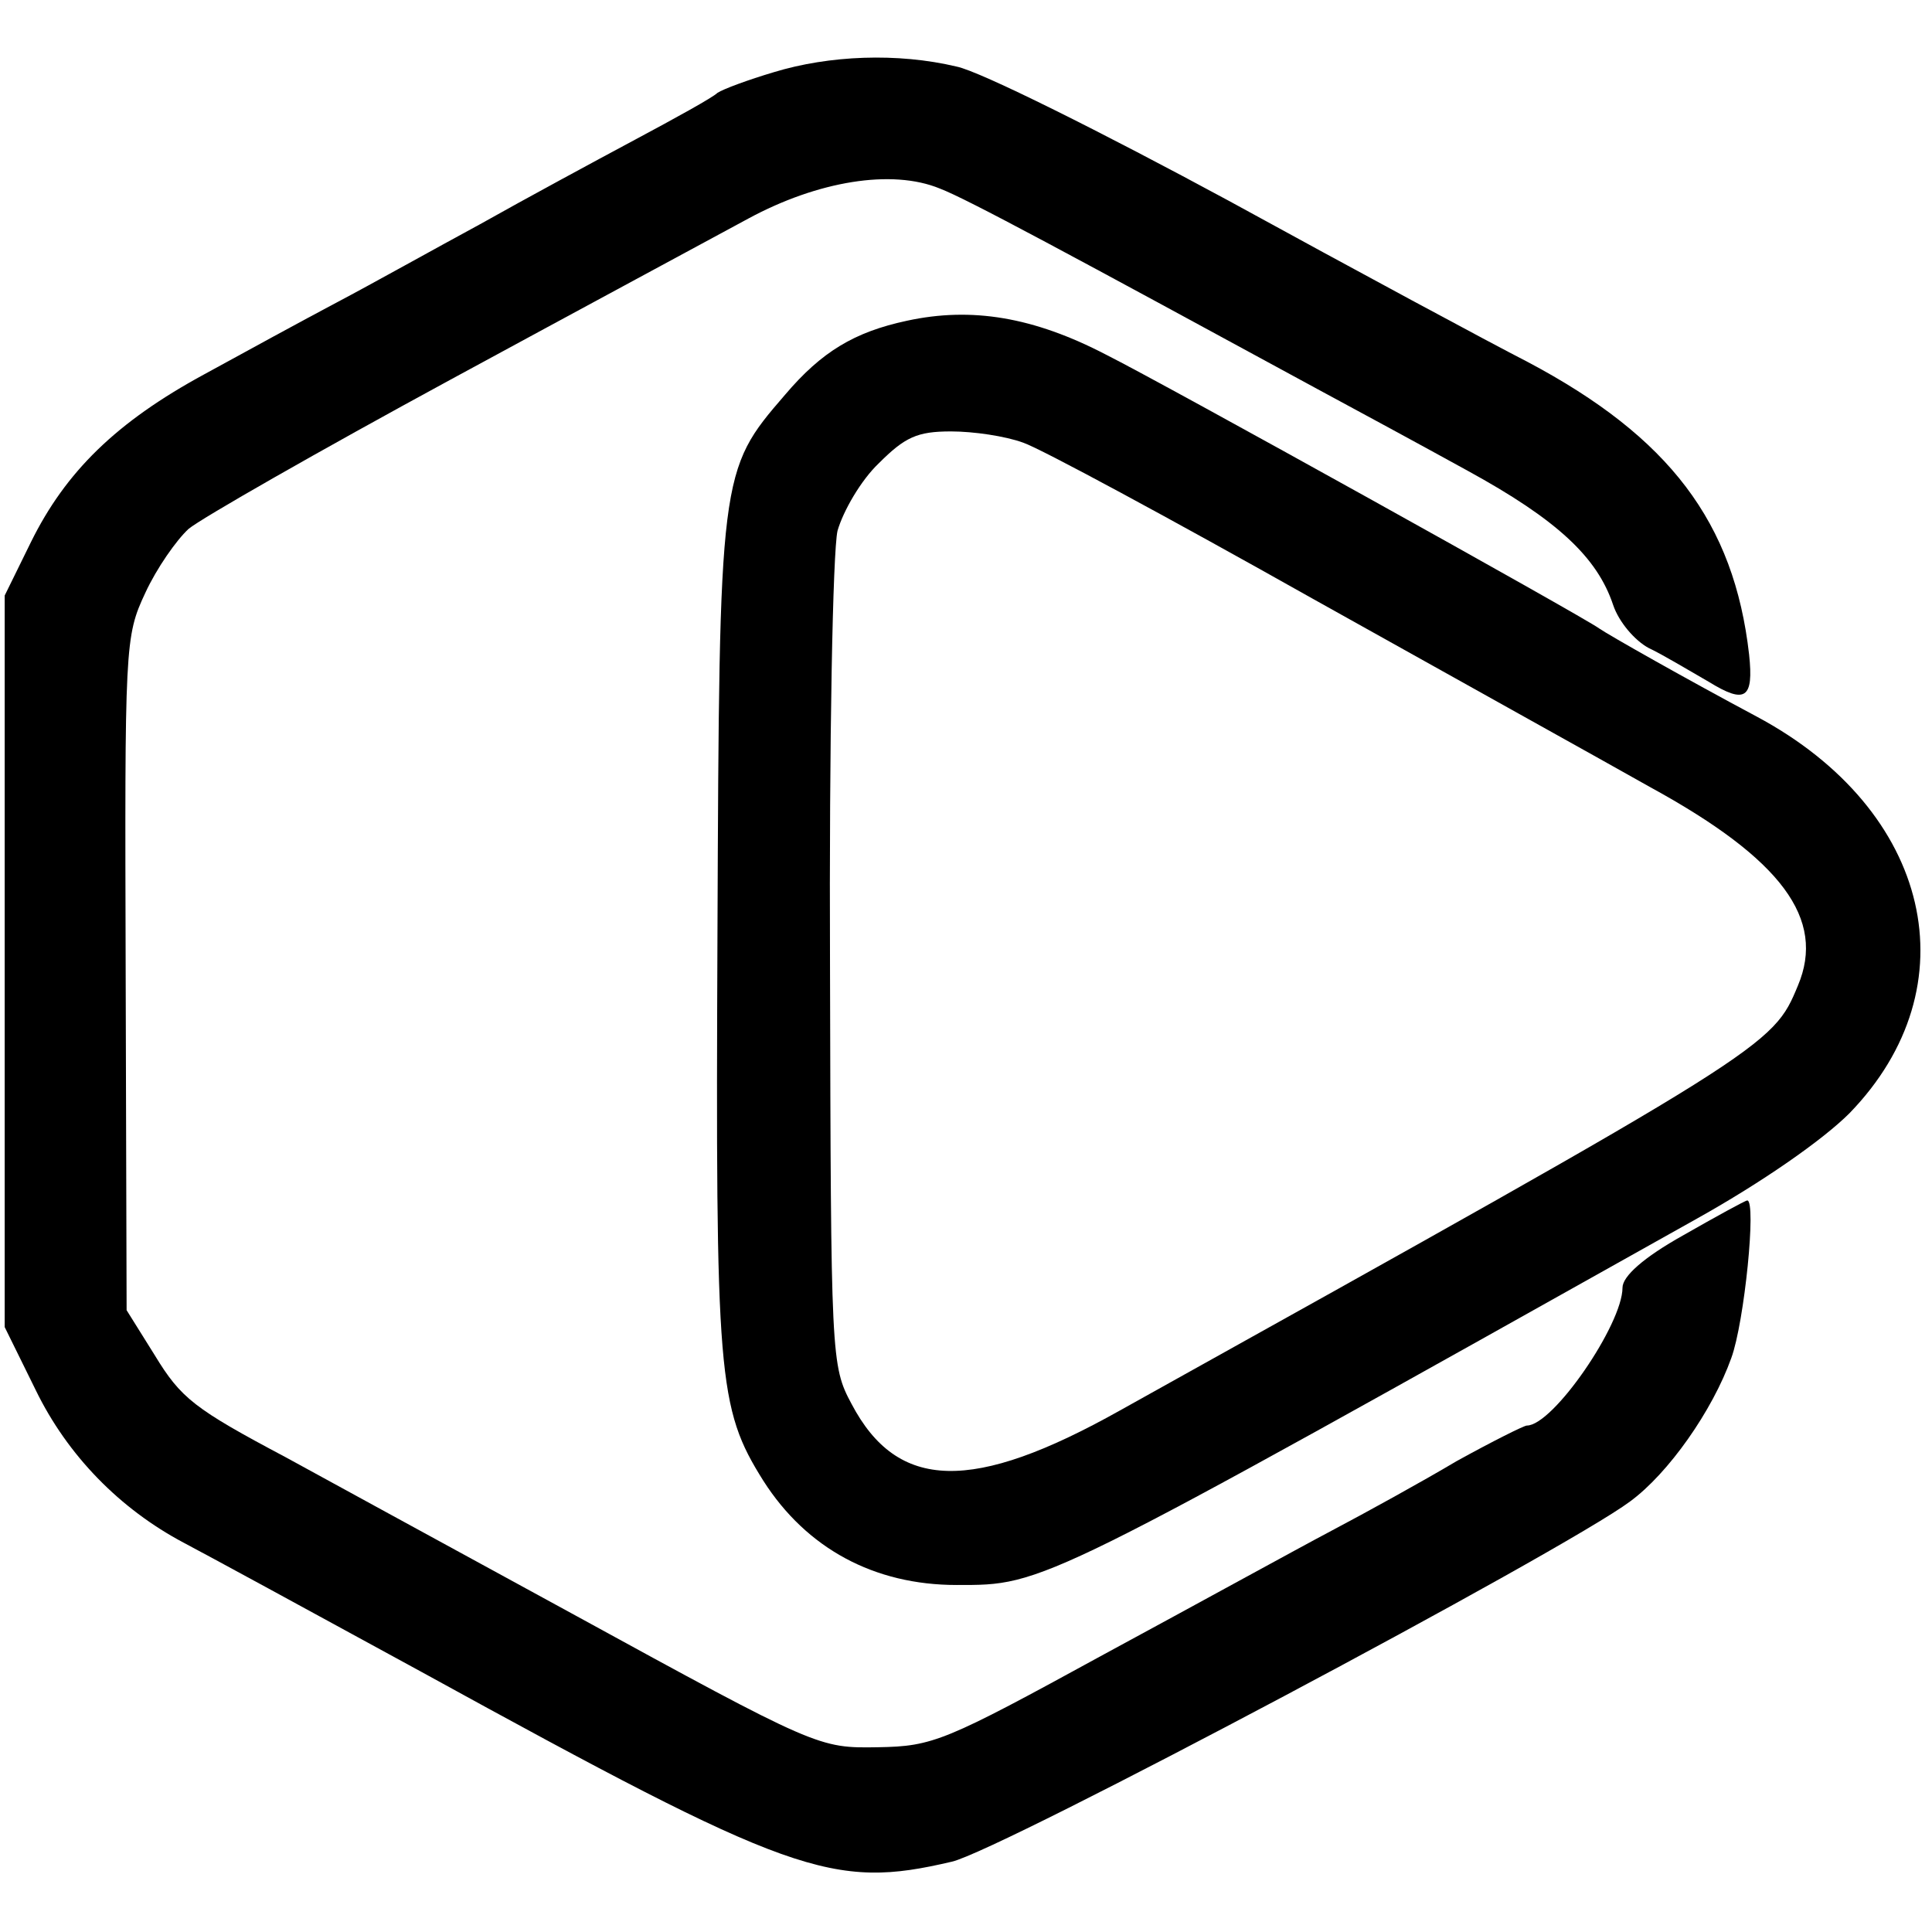
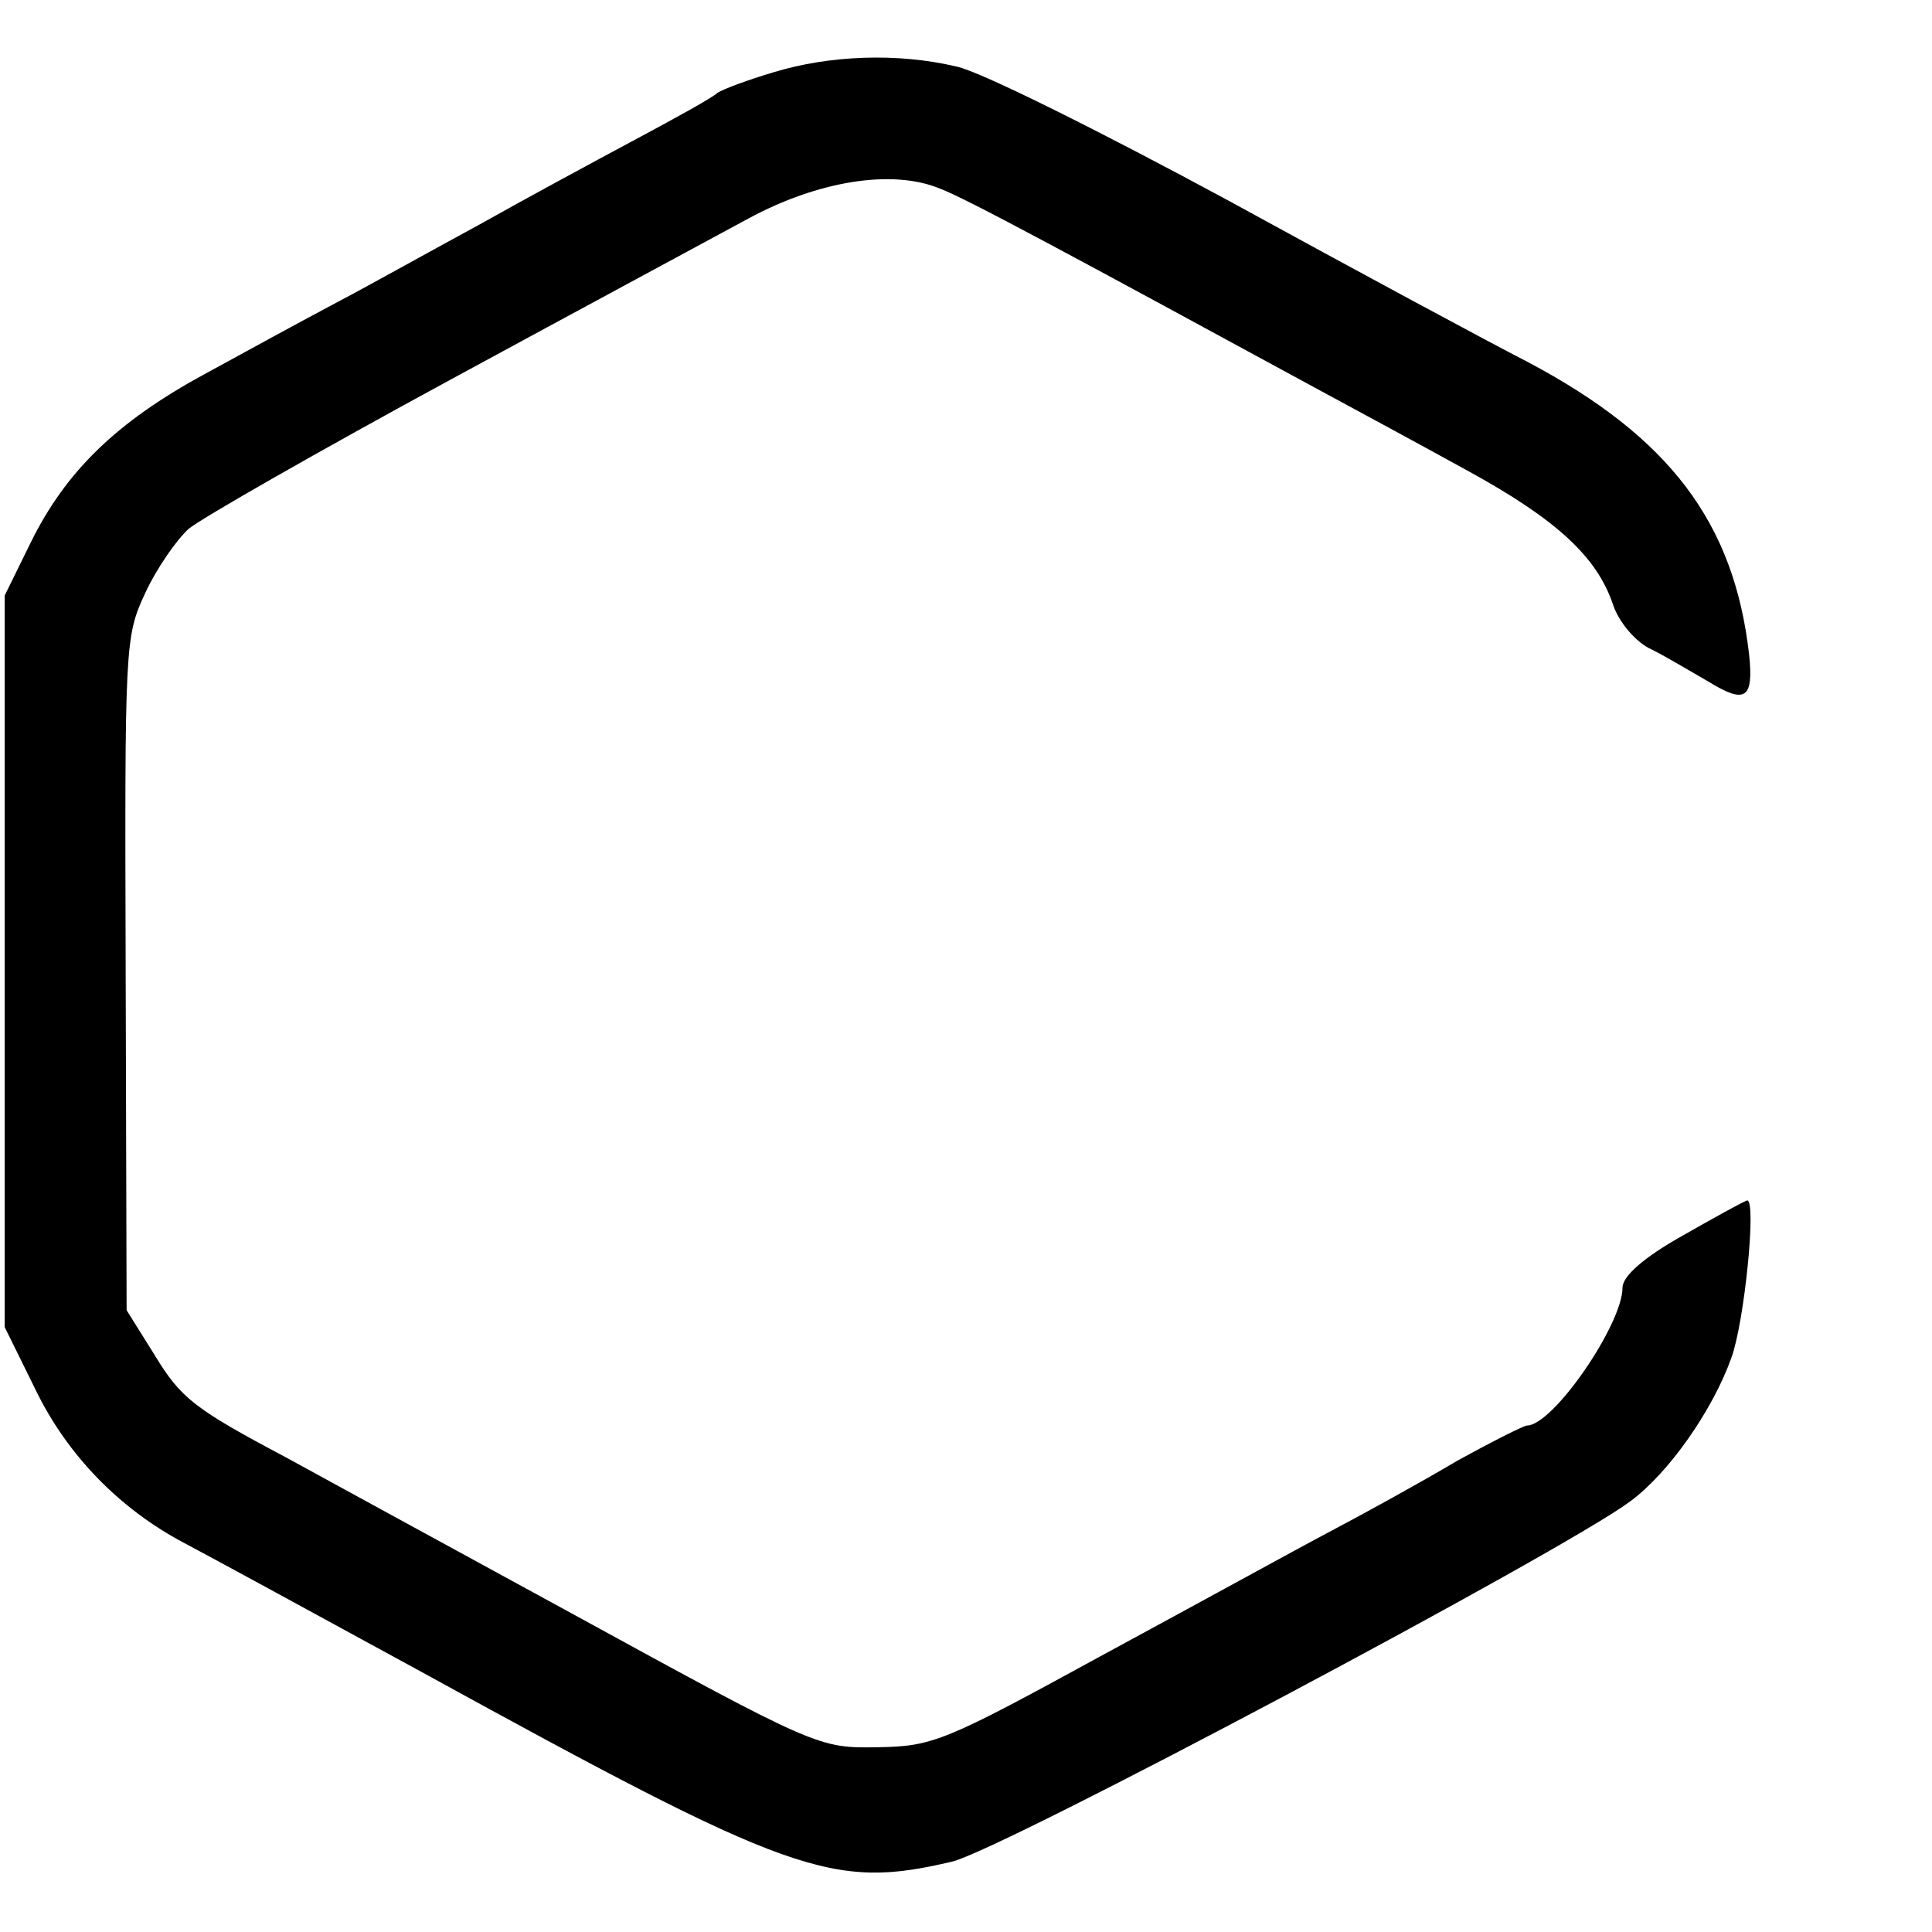
<svg xmlns="http://www.w3.org/2000/svg" version="1.0" width="206pt" height="206pt" viewBox="0 0 206 206" preserveAspectRatio="xMidYMid meet">
  <g transform="translate(0,206) scale(0.1,-0.1)" fill="#000000" stroke="none">
    <path d="M825 1983 c-27 -8 -54 -18 -60 -22 -5 -5 -45 -27 -88 -50 -43 -23 -117 -63 -165 -90 -48 -26 -116 -64 -152 -83 -36 -19 -100 -54 -142 -77 -94 -51 -148 -104 -185 -179 l-28 -57 0 -390 0 -390 33 -67 c34 -70 90 -127 158 -163 21 -11 135 -73 254 -138 395 -217 437 -232 565 -202 52 12 652 331 723 384 41 30 88 97 108 153 14 38 27 168 17 168 -2 0 -33 -17 -68 -37 -43 -24 -65 -44 -65 -56 0 -39 -74 -147 -102 -147 -3 0 -37 -17 -75 -38 -37 -22 -97 -55 -133 -74 -36 -19 -145 -79 -243 -132 -170 -93 -182 -98 -241 -99 -63 -1 -64 -1 -327 143 -145 79 -282 154 -304 166 -98 52 -112 63 -140 109 l-30 48 -1 359 c-1 351 -1 359 21 406 12 26 33 56 46 68 13 11 139 83 279 159 140 76 283 153 318 172 74 40 153 53 204 32 29 -11 138 -70 403 -214 39 -21 111 -60 160 -87 95 -52 138 -92 155 -143 6 -18 23 -38 38 -46 15 -7 43 -24 64 -36 39 -24 48 -18 43 29 -16 141 -85 232 -236 312 -41 21 -184 98 -319 172 -135 73 -265 138 -290 143 -63 15 -136 12 -195 -6z" />
-     <path d="M967 1718 c-56 -12 -91 -33 -130 -79 -70 -81 -70 -83 -72 -574 -2 -474 0 -506 49 -584 46 -72 118 -111 206 -111 94 0 85 -4 790 391 68 38 133 83 162 112 131 135 88 323 -99 423 -75 40 -158 87 -168 94 -16 12 -464 261 -526 292 -77 40 -143 51 -212 36z m124 -130 c18 -6 157 -81 308 -166 152 -85 314 -175 360 -201 141 -77 188 -141 158 -212 -27 -65 -28 -66 -723 -453 -157 -88 -237 -86 -286 7 -22 41 -22 49 -23 467 -1 241 3 442 8 464 6 21 25 54 44 72 28 28 41 34 77 34 24 0 58 -5 77 -12z" />
  </g>
</svg>